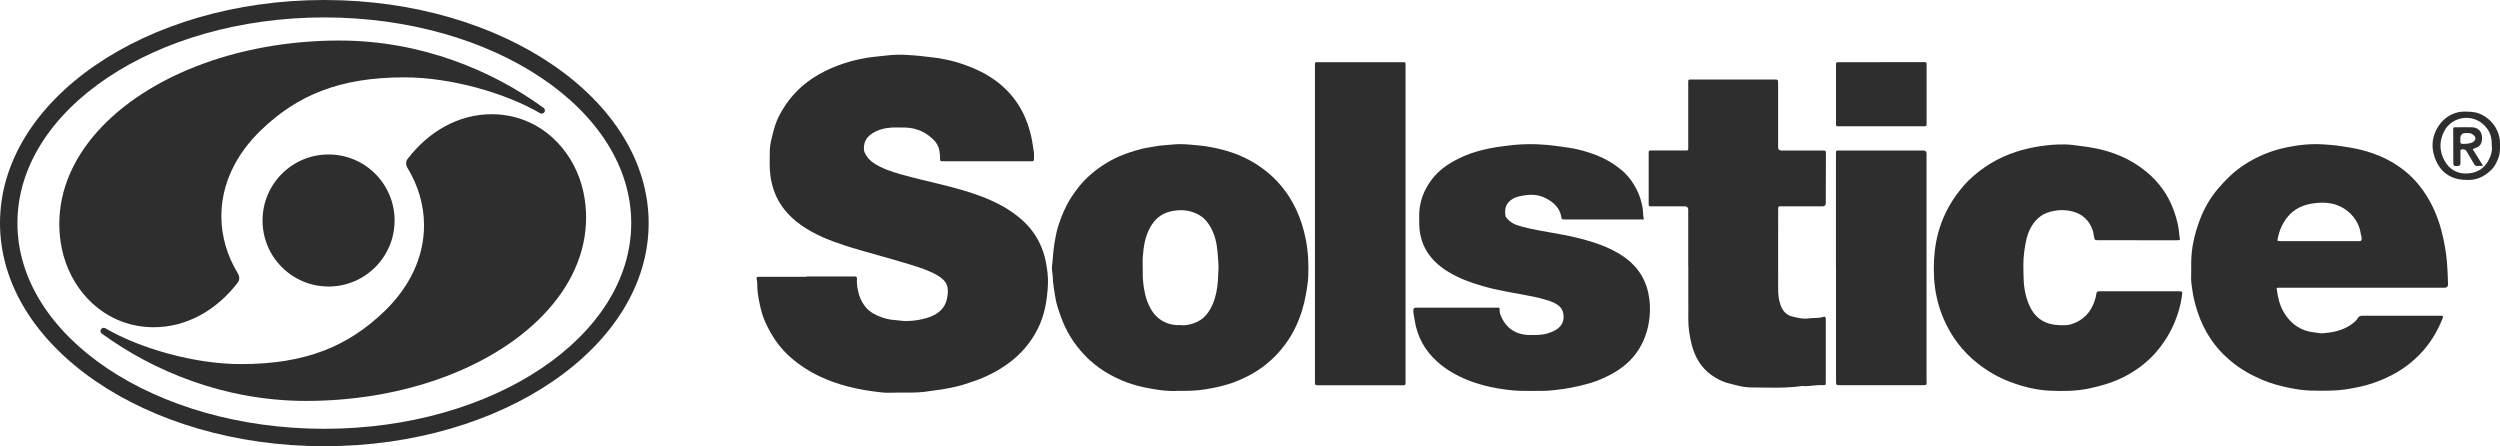
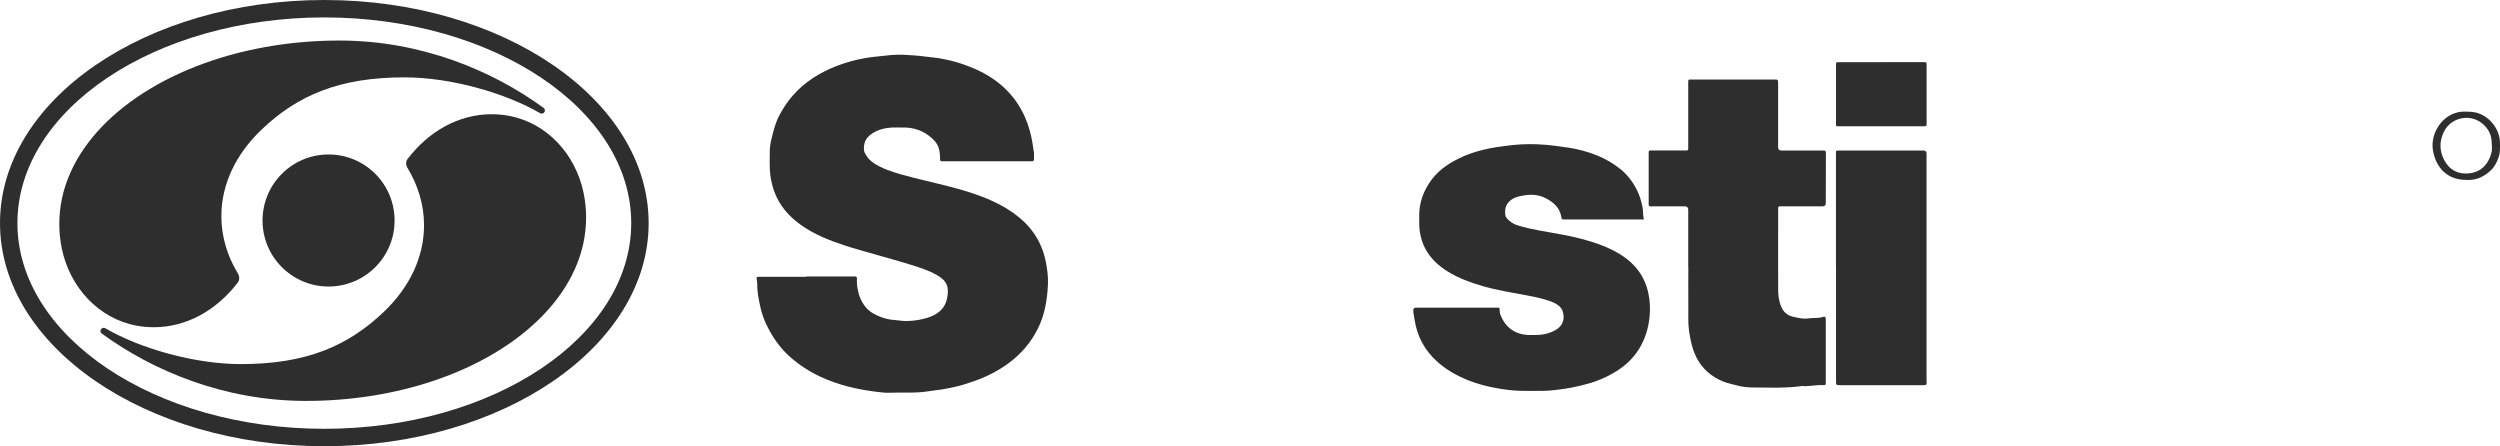
<svg xmlns="http://www.w3.org/2000/svg" id="Layer_1" data-name="Layer 1" viewBox="0 0 430.51 76.84">
  <defs>
    <style>
      .cls-1 {
        fill: #2e2e2e;
      }
    </style>
  </defs>
  <g id="Xe22AR.tif">
    <path class="cls-1" d="m138.88,47.61h8.34c.25,0,.36.1.35.36-.03.6,0,1.19.12,1.79.2,1.17.64,2.23,1.39,3.14.5.61,1.16,1.05,1.87,1.38,1.02.48,2.08.79,3.23.84.61.03,1.22.17,1.84.17,1.45-.02,2.86-.24,4.21-.75,1.45-.56,2.51-1.53,2.84-3.08.41-1.94.11-3.08-1.81-4.14-1.41-.78-2.93-1.27-4.46-1.74-1.87-.57-3.75-1.12-5.64-1.64-1.92-.54-3.85-1.07-5.75-1.69-2.63-.86-5.19-1.88-7.46-3.49-2.12-1.5-3.77-3.4-4.65-5.87-.3-.86-.52-1.75-.64-2.67-.18-1.38-.1-2.75-.1-4.13,0-.67.1-1.35.26-2.01.35-1.52.73-3.03,1.49-4.41.62-1.12,1.31-2.18,2.16-3.16,2.09-2.42,4.72-4.03,7.67-5.17,1.61-.62,3.26-1.07,4.96-1.36,1.11-.19,2.24-.27,3.36-.4,1.23-.15,2.47-.21,3.69-.12,1.01.07,2.02.12,3.02.26.73.1,1.46.15,2.19.26,1.58.24,3.14.6,4.65,1.14,2.04.72,3.99,1.65,5.72,2.98,2.86,2.2,4.7,5.07,5.64,8.54.32,1.18.5,2.38.67,3.58.05.39,0,.8.02,1.2,0,.26-.12.36-.37.35h-15.24c-.57,0-.56,0-.57-.55,0-.4-.04-.79-.1-1.18-.17-1.23-.95-2.01-1.85-2.69-1.32-1-2.84-1.42-4.49-1.39-.62.01-1.24-.03-1.86,0-1.27.08-2.48.38-3.54,1.13-.97.69-1.38,1.62-1.25,2.8.02.16.08.31.14.45.36.76.91,1.35,1.62,1.8,1.38.88,2.91,1.4,4.47,1.85,2.96.84,5.97,1.47,8.95,2.26,2.34.62,4.64,1.33,6.85,2.33,1.67.75,3.23,1.67,4.64,2.83,1.43,1.16,2.6,2.56,3.44,4.19.56,1.1.97,2.28,1.2,3.5.24,1.3.43,2.6.36,3.92-.13,2.63-.55,5.2-1.74,7.58s-2.88,4.36-5.03,5.94c-1.87,1.37-3.91,2.4-6.1,3.14-.99.33-1.96.68-2.98.9-.82.18-1.64.36-2.47.49-.69.11-1.39.16-2.07.28-2.28.4-4.57.19-6.85.28-.82.03-1.63-.08-2.43-.18-3.31-.41-6.55-1.18-9.58-2.61-1.85-.87-3.55-1.97-5.1-3.33-1.91-1.67-3.26-3.71-4.3-5.98-.47-1.03-.77-2.13-1-3.24-.23-1.13-.44-2.27-.41-3.43,0-.3-.07-.59-.11-.89-.03-.2.07-.3.26-.3.22,0,.44,0,.66,0h7.68v-.05Z" />
-     <path class="cls-1" d="m203.04,67.3c-.99.08-2.19.02-3.38-.14-1.79-.25-3.57-.59-5.3-1.2-2.91-1.04-5.49-2.59-7.62-4.84-1.79-1.89-3.15-4.07-4.03-6.53-.39-1.09-.79-2.19-.97-3.33-.19-1.18-.41-2.35-.45-3.56-.02-.61-.2-1.22-.13-1.84.16-1.3.19-2.61.41-3.91.18-1.05.36-2.09.68-3.09.65-2.02,1.51-3.95,2.77-5.68.69-.96,1.43-1.88,2.3-2.68,1.58-1.46,3.34-2.65,5.32-3.53,1.31-.58,2.65-1,4.03-1.35.81-.2,1.65-.28,2.47-.45.81-.16,1.62-.15,2.43-.25,1.17-.14,2.35-.12,3.53,0,.44.05.87.08,1.31.12.75.07,1.5.17,2.24.32,1.51.3,3,.68,4.43,1.25,1.47.59,2.86,1.33,4.15,2.26,2.63,1.88,4.61,4.29,5.98,7.21.77,1.65,1.31,3.38,1.66,5.18.41,2.13.51,4.28.41,6.44-.05.99-.22,1.97-.39,2.96-.34,1.96-.92,3.85-1.77,5.64-.88,1.85-2.05,3.5-3.49,4.98-1.95,2.01-4.25,3.42-6.83,4.43-1.7.67-3.46,1.05-5.26,1.34-1.43.23-2.85.27-4.5.26h0Zm.28-11.32c.78.11,1.55-.08,2.31-.34.87-.3,1.6-.81,2.18-1.53.88-1.1,1.36-2.4,1.65-3.76.29-1.34.3-2.72.37-4.09.03-.59-.05-1.19-.08-1.78-.05-.8-.11-1.59-.25-2.38-.24-1.38-.73-2.65-1.56-3.79-.41-.56-.92-.99-1.52-1.33-1.56-.87-3.22-.96-4.93-.55-1.61.39-2.7,1.39-3.47,2.81-.86,1.58-1.11,3.32-1.23,5.07-.06.84.02,1.68,0,2.52-.04,1.31.13,2.58.41,3.85.21.95.57,1.83,1.06,2.66.64,1.08,1.55,1.86,2.74,2.31.75.28,1.51.39,2.33.32h0Z" />
-     <path class="cls-1" d="m392.05,49.64c.18,1.44.47,2.82,1.19,4.07,1.2,2.07,2.96,3.3,5.37,3.54.45.05.9.17,1.37.14,1.75-.13,3.44-.47,4.91-1.51.44-.31.87-.64,1.15-1.12.17-.29.41-.39.75-.39h13.62c.3.04.35.11.24.39-.93,2.37-2.22,4.49-4.02,6.33-2.23,2.29-4.91,3.82-7.89,4.85-1.5.52-3.07.84-4.66,1.09-2.05.32-4.1.27-6.15.23-1.23-.02-2.45-.22-3.66-.46-1.61-.32-3.19-.75-4.7-1.39-1.92-.82-3.72-1.82-5.34-3.17-1.42-1.17-2.64-2.5-3.64-4.03-.87-1.32-1.56-2.73-2.07-4.24-.44-1.29-.8-2.6-.98-3.94-.11-.82-.27-1.65-.22-2.5.04-.7.01-1.4.01-2.1-.01-2.63.57-5.14,1.49-7.58.76-2,1.82-3.84,3.21-5.45,1.28-1.5,2.7-2.88,4.37-3.98,2.24-1.47,4.65-2.47,7.26-3.02,2.15-.46,4.34-.68,6.53-.53.9.07,1.82.12,2.73.27.68.11,1.38.19,2.07.32,3.37.62,6.48,1.83,9.18,4.02,1.86,1.51,3.28,3.36,4.41,5.47,1.06,1.98,1.74,4.08,2.2,6.25.35,1.66.59,3.33.67,5.03.04.91.1,1.83.11,2.74q0,.58-.6.58h-28.2c-.22,0-.44-.03-.7.05v.04Zm7.35-8.12h6.95c.22,0,.31-.09.33-.32.04-.33-.11-.63-.15-.94-.34-2.58-2.47-4.7-5.04-5.21-1.14-.23-2.31-.18-3.46.02-2.06.35-3.67,1.38-4.75,3.2-.5.85-.84,1.76-1.03,2.73-.1.51-.13.51.42.52h6.73Z" />
    <path class="cls-1" d="m283.04,37.79h-13.6c-.48,0-.51,0-.58-.45-.27-1.58-1.34-2.51-2.65-3.19-1.1-.58-2.3-.71-3.55-.53-.78.12-1.53.23-2.21.65-1.16.72-1.37,1.67-1.22,2.82.03.22.17.4.32.57.47.5,1.01.9,1.68,1.11,1.24.4,2.51.67,3.78.91,2.47.46,4.96.82,7.39,1.47,2.33.62,4.59,1.4,6.65,2.68,2.5,1.55,4.15,3.71,4.79,6.6.3,1.37.36,2.78.22,4.17-.2,1.94-.76,3.78-1.79,5.46-1.16,1.89-2.79,3.28-4.71,4.33-1.17.64-2.4,1.19-3.69,1.57-1.07.32-2.16.57-3.26.79-.9.18-1.81.3-2.71.4-.73.09-1.47.16-2.21.16-1.32,0-2.64.03-3.96-.01-1.31-.04-2.62-.21-3.91-.44-1.72-.3-3.4-.73-5.01-1.38-1.93-.78-3.74-1.78-5.31-3.2-2.17-1.95-3.47-4.34-3.9-7.21-.08-.55-.23-1.09-.22-1.65q0-.43.43-.44h13.92c.51,0,.52,0,.52.52,0,.25.04.48.13.7.85,2.22,2.58,3.48,5.07,3.49,1.06,0,2.12.03,3.15-.31.57-.18,1.12-.4,1.61-.77.9-.67,1.19-1.56.99-2.64-.15-.79-.63-1.32-1.32-1.69s-1.44-.59-2.19-.8c-.94-.27-1.9-.45-2.86-.63-2.51-.47-5.03-.87-7.49-1.58-2.1-.6-4.14-1.35-6.01-2.5-1.65-1.01-3.03-2.3-3.93-4.02-.43-.82-.7-1.72-.87-2.66-.17-.92-.12-1.82-.14-2.74-.05-2.43.75-4.58,2.21-6.5,1.43-1.87,3.38-3.03,5.48-3.96,1.45-.64,2.98-1.04,4.53-1.36.81-.17,1.65-.27,2.48-.39,1.84-.26,3.69-.36,5.54-.3,1.13.04,2.26.15,3.38.3.71.09,1.42.18,2.12.29,1.65.25,3.25.69,4.79,1.3,1.53.6,2.94,1.42,4.22,2.47,1.14.94,1.99,2.08,2.66,3.35.52.98.84,2.06,1.05,3.17.13.65.04,1.32.23,2.03l-.04.04Z" />
-     <path class="cls-1" d="m368.06,41.36h-6.72c-.61,0-.62,0-.74-.6-.07-.35-.1-.72-.22-1.06-.57-1.73-1.75-2.84-3.5-3.29-1.44-.37-2.89-.28-4.3.21-1.14.39-1.98,1.18-2.63,2.18-.9,1.38-1.14,2.95-1.37,4.54-.22,1.55-.14,3.11-.1,4.66.05,1.68.36,3.33,1.11,4.86,1.01,2.08,2.74,3.05,5,3.13.71.02,1.43.06,2.14-.17,2.05-.66,3.33-2.05,3.99-4.06.12-.38.23-.77.28-1.16.04-.35.21-.44.51-.44h13.56c.8,0,.77,0,.67.79-.2,1.52-.62,2.97-1.19,4.38-.79,1.96-1.89,3.73-3.28,5.33-1.66,1.9-3.65,3.34-5.9,4.43-1.81.87-3.72,1.41-5.69,1.82-2.21.46-4.44.47-6.67.37-2.38-.11-4.68-.69-6.92-1.54-2.04-.77-3.89-1.87-5.59-3.21-2.58-2.03-4.48-4.59-5.79-7.6-.54-1.25-.95-2.54-1.23-3.88-.44-2.08-.54-4.19-.43-6.31.2-4.09,1.43-7.83,3.84-11.16.68-.94,1.41-1.84,2.25-2.64,2.3-2.18,4.94-3.78,7.95-4.77,1.35-.44,2.72-.76,4.13-.98,1.44-.22,2.88-.34,4.34-.32,1.02.01,2.02.19,3.03.31.62.07,1.22.17,1.83.28,3.41.61,6.52,1.92,9.2,4.12,2.2,1.81,3.81,4.08,4.76,6.79.49,1.38.84,2.79.93,4.26,0,.06.01.12.02.18.11.55.11.56-.48.56h-6.79Z" />
    <path class="cls-1" d="m290.72,45.94v-9.84q0-.57-.6-.57h-5.88c-.22,0-.34-.08-.33-.32v-8.64c0-.69-.05-.66.64-.66h5.88c.19,0,.3-.08.29-.28v-11.28c0-.71-.03-.66.65-.66h14.1c.74,0,.73,0,.73.77v10.92q0,.54.58.54h6.78c.16,0,.32.01.48,0,.33-.03.39.13.39.43-.01,2.88-.01,5.76-.02,8.64q0,.54-.58.54h-6.96c-.67,0-.66-.07-.66.64,0,4.6-.02,9.2,0,13.8,0,.87.12,1.75.42,2.59.37,1.02,1.02,1.74,2.14,1.98.88.2,1.77.43,2.66.29.85-.13,1.72.02,2.54-.27.29-.1.43.04.44.36v10.8c0,.6,0,.63-.59.6-1.16-.06-2.3.26-3.45.15-2.86.41-5.73.27-8.6.25-.94,0-1.9-.13-2.83-.39-.77-.22-1.55-.35-2.3-.67-1.98-.85-3.52-2.15-4.5-4.1-.72-1.44-1.04-2.96-1.27-4.53-.2-1.38-.12-2.75-.13-4.13-.02-2.32,0-4.64,0-6.96h-.02Z" />
-     <path class="cls-1" d="m226.44,38.51V11.46c0-.79-.12-.75.73-.75h14.16c.78,0,.71-.07.71.7v54.59c0,.22-.08.34-.31.34h-14.58c-.72,0-.71,0-.71-.71v-27.11h0Z" />
    <path class="cls-1" d="m316.16,46.15v-19.92c-.02-.24.1-.32.32-.31h14.76c.35,0,.52.19.52.54v39.06c0,.74.2.81-.81.81h-13.98c-.81,0-.8,0-.8-.8v-19.38h0Z" />
    <path class="cls-1" d="m323.96,10.7h7.02c.14,0,.28.01.42,0,.3-.03.39.13.37.4v10.19c-.01.43-.01.44-.43.45h-14.33c-.97,0-.84.15-.84-.87v-9.71c.01-.44.01-.45.48-.45h7.32-.01Z" />
    <path class="cls-1" d="m424.67,30.98c-3-.02-5.01-1.77-5.66-4.82-.57-2.67.99-5.51,3.33-6.52.63-.27,1.28-.43,1.98-.42.86.01,1.7,0,2.54.31,2.11.78,3.65,2.89,3.65,5.15,0,.78.04,1.56-.21,2.32-.29.89-.72,1.73-1.39,2.35-1.02.94-2.3,1.75-4.23,1.63h0Zm4.44-5.74c0-1.42-.21-2.24-.77-3.03-2.06-2.9-6.08-2.31-7.46.42-.82,1.63-.83,3.28,0,4.89.88,1.71,2.34,2.51,4.23,2.34,1.75-.16,2.99-1.11,3.67-2.77.26-.64.41-1.29.33-1.86h0Z" />
-     <path class="cls-1" d="m425.83,25.73c.57.9,1.14,1.82,1.75,2.79-.43.08-.76.06-1.1.05-.25,0-.37-.21-.48-.4-.42-.72-.85-1.45-1.27-2.17-.16-.27-.71-.39-.94-.22-.14.1-.09.25-.09.39v1.98q0,.42-.44.43c-.8.03-.79.03-.79-.78,0-1.82,0-3.64-.02-5.46,0-.4,0-.41.39-.42.96,0,1.92-.03,2.88,0,1.04.04,1.69.76,1.7,1.79,0,1.09-.37,1.58-1.44,1.89-.03,0-.06.05-.14.12h-.01Zm-2.15-1.92c0,.18.01.36,0,.54-.03.31.1.42.4.43.48.01.95-.03,1.41-.16.45-.13.79-.45.79-.79,0-.31-.36-.69-.74-.83-.31-.12-.63-.09-.94-.09-.61,0-.91.3-.91.91h-.01Z" />
  </g>
  <path class="cls-1" d="m55.85,76.84C25.05,76.84,0,59.6,0,38.42S25.05,0,55.85,0s55.85,17.23,55.85,38.42-25.05,38.42-55.85,38.42Zm0-73.84C26.71,3,3,18.89,3,38.42s23.71,35.42,52.85,35.42,52.85-15.89,52.85-35.42S84.99,3,55.85,3Z" />
  <path class="cls-1" d="m36.61,10.4c-15.66,5.22-26.4,15.87-26.4,28.16,0,1.45.15,2.88.44,4.27,1.37,6.59,6.27,12.04,12.89,13.25.96.18,1.94.27,2.94.27,5.69,0,10.82-2.95,14.45-7.67.35-.45.35-1.07.05-1.56-1.84-3.03-2.86-6.38-2.86-9.9,0-5.56,2.55-10.7,6.85-14.83,6.24-5.99,13.49-9.07,24.66-9.07,8.13,0,17.51,2.75,23.37,6.17.6.35,1.17-.5.61-.91-8.75-6.39-21.04-11.6-35.17-11.6-7.86,0-15.27,1.24-21.83,3.42Z" />
  <path class="cls-1" d="m74.53,65.62c15.66-5.22,26.4-15.87,26.4-28.16,0-1.45-.15-2.88-.44-4.27-1.37-6.59-6.27-12.04-12.89-13.25-.96-.18-1.94-.27-2.94-.27-5.69,0-10.82,2.95-14.45,7.67-.35.45-.35,1.07-.05,1.56,1.84,3.03,2.86,6.38,2.86,9.9,0,5.56-2.55,10.7-6.85,14.83-6.24,5.99-13.49,9.07-24.66,9.07-8.13,0-17.51-2.75-23.37-6.17-.6-.35-1.17.5-.61.91,8.75,6.39,21.04,11.6,35.17,11.6,7.86,0,15.27-1.24,21.83-3.42Z" />
  <circle class="cls-1" cx="56.58" cy="37.97" r="11.37" />
</svg>